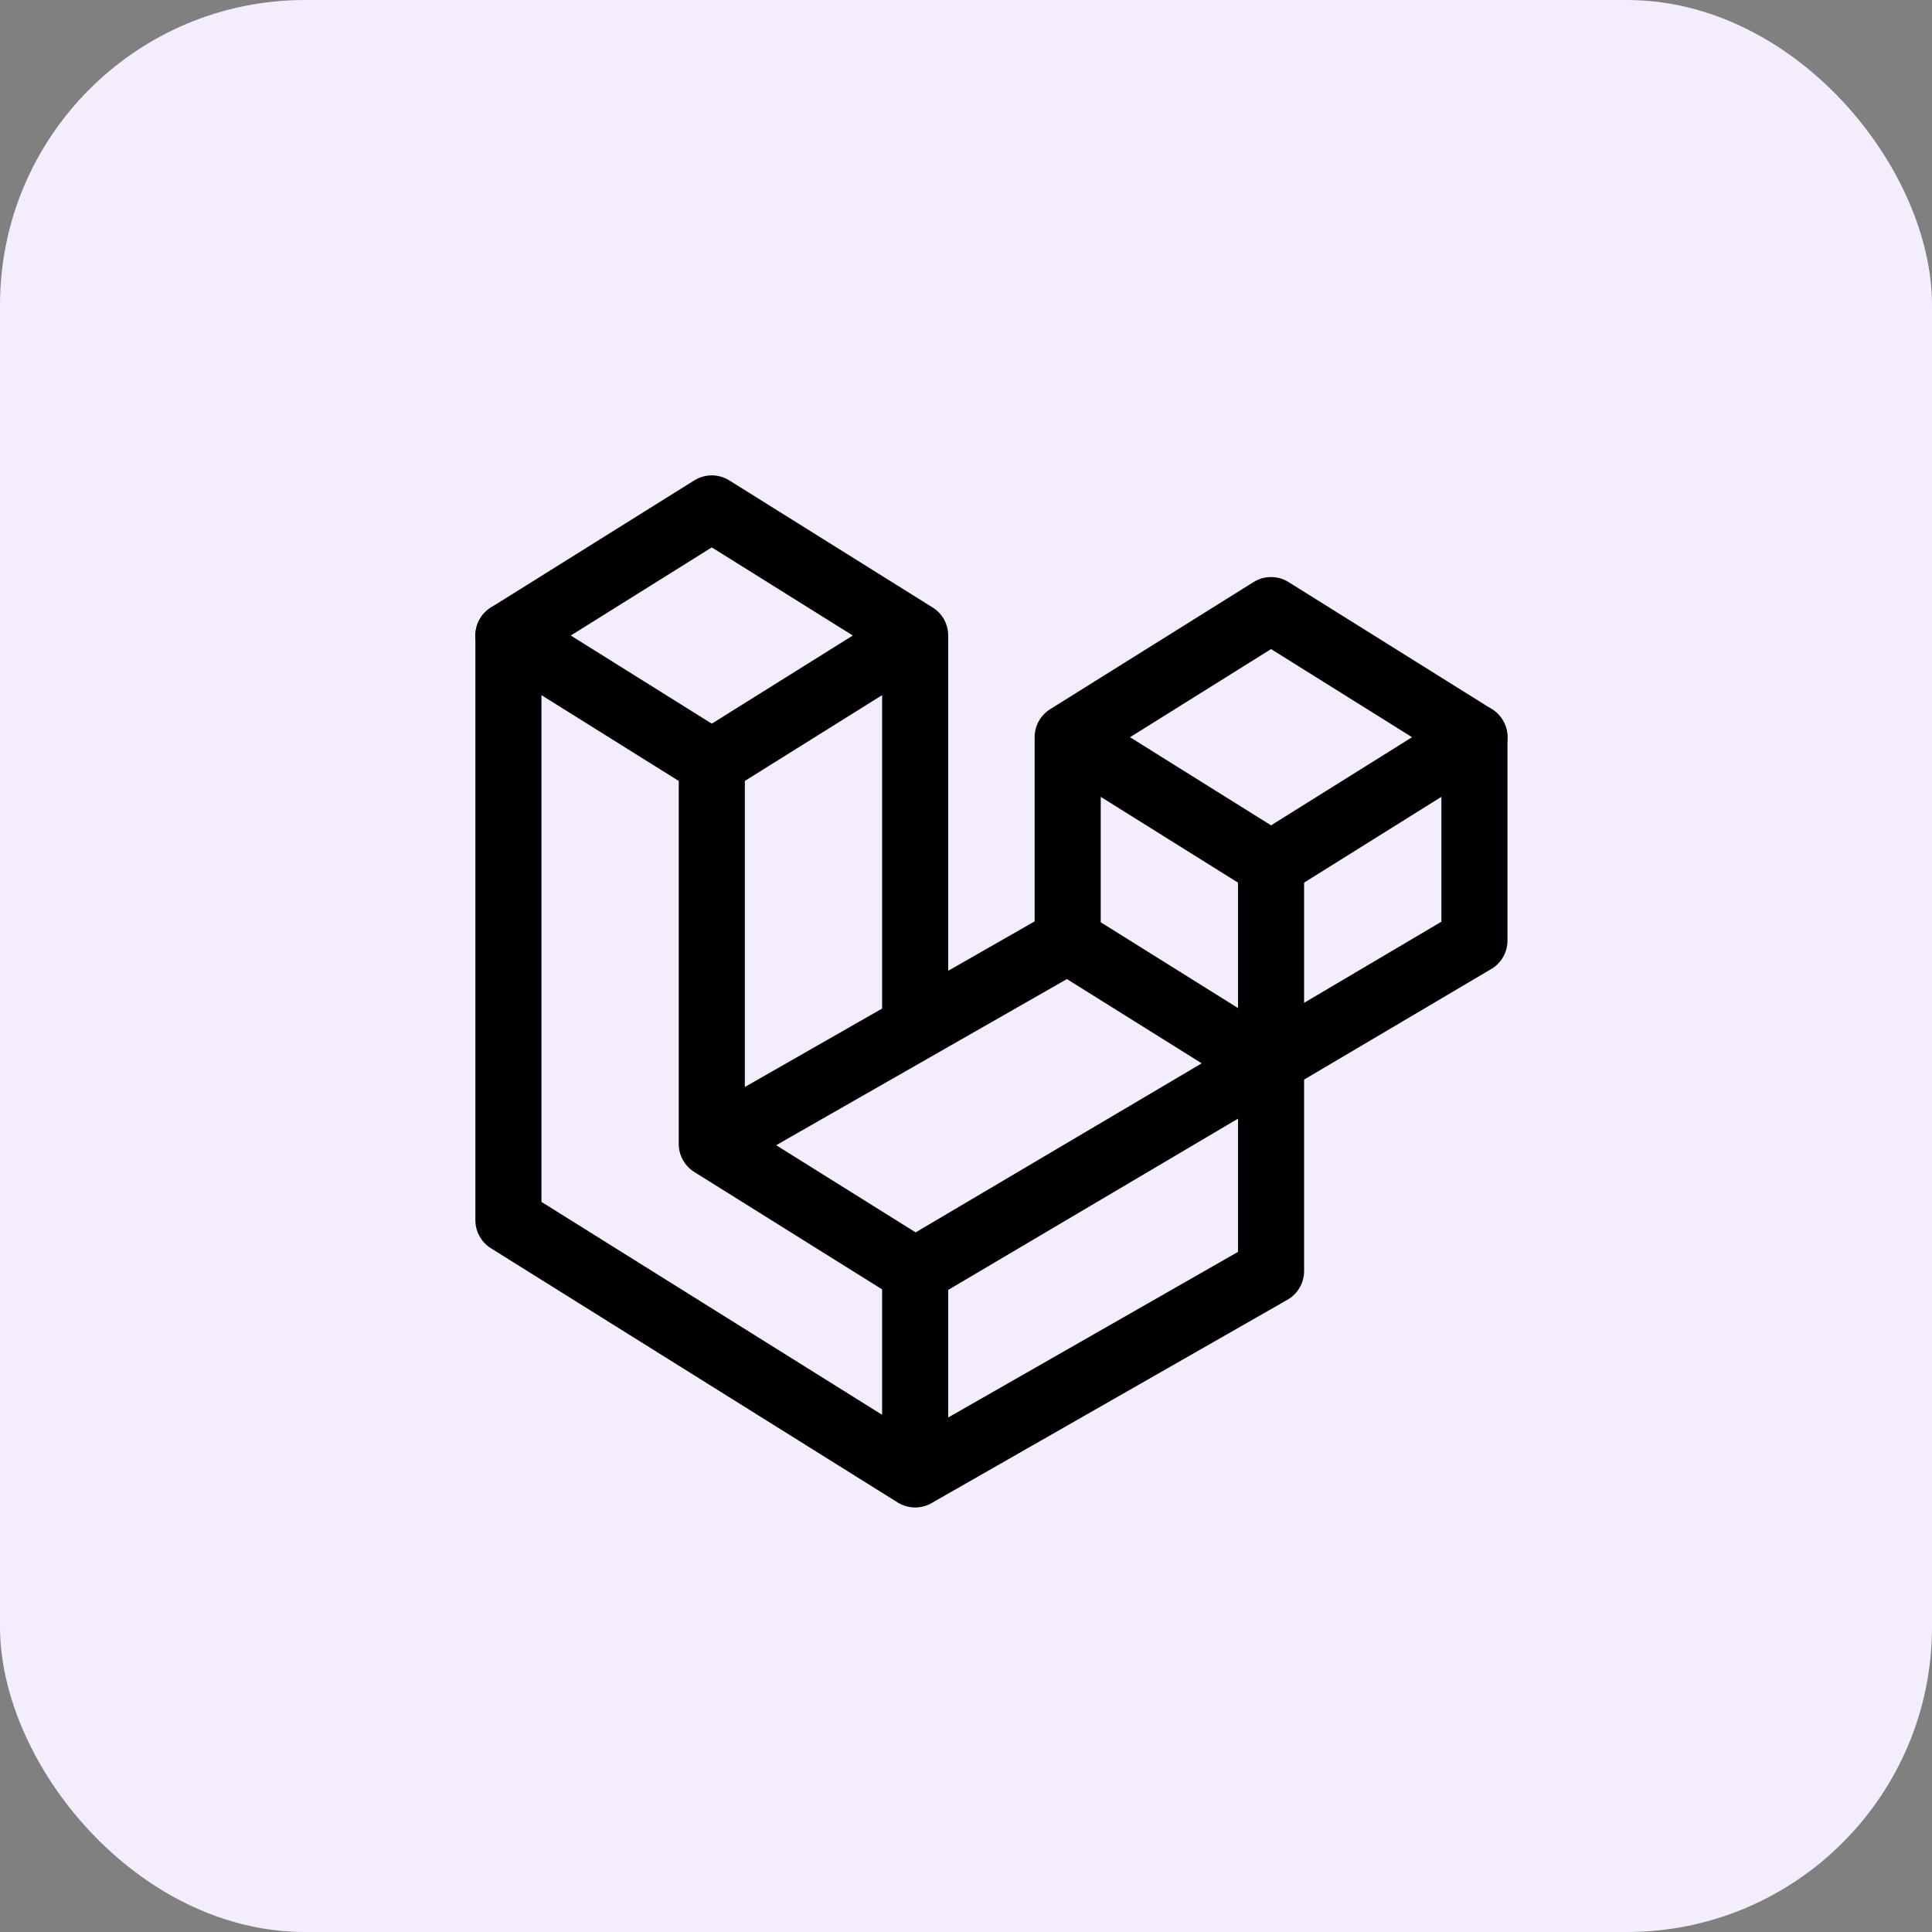
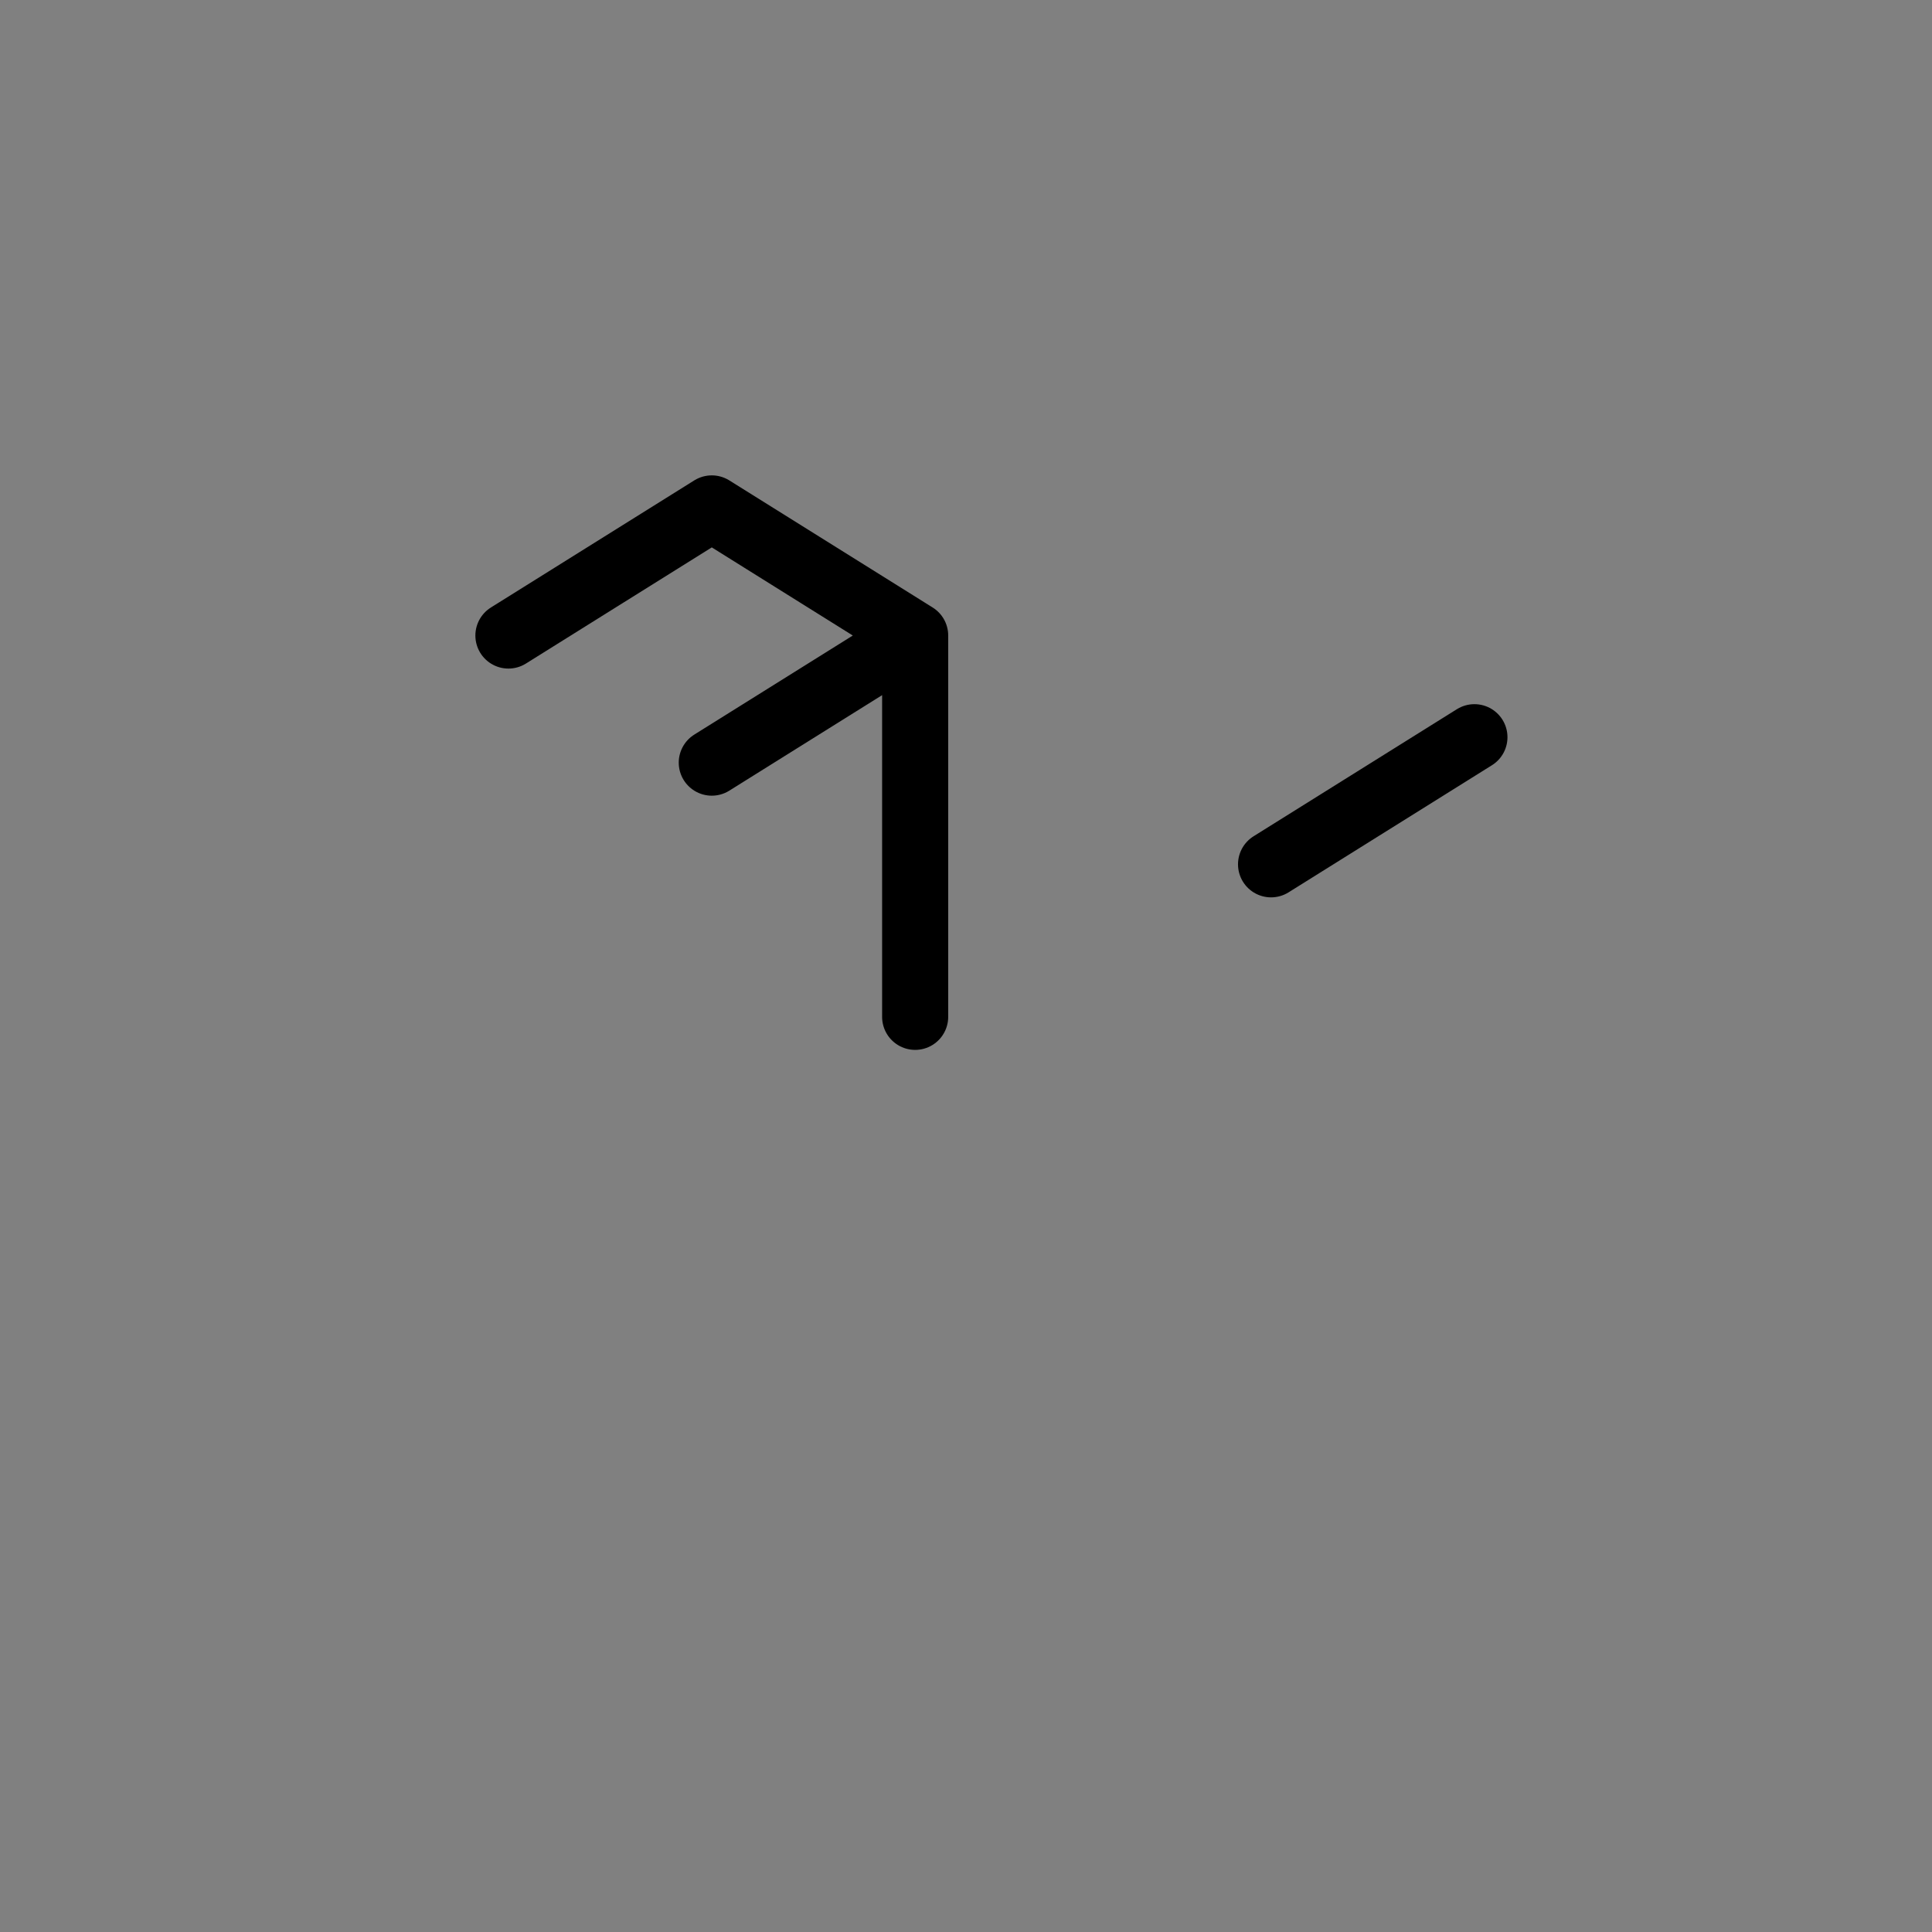
<svg xmlns="http://www.w3.org/2000/svg" width="38" height="38" viewBox="0 0 38 38" fill="none">
  <rect x="0" y="0" width="38" height="38" fill="#808080" stroke="none" />
-   <rect width="38" height="38" rx="6" fill="#F3EDFE" />
-   <path d="M18 29L10 24V12.5L14 15V22.5M18 29L25 25V17L21 14.5M18 29V25M21 14.5L25 12L29 14.5V18.5L18 25M21 14.5V18.5M18 25L14 22.5M14 22.5L21 18.5M21 18.5L25 21" stroke="black" stroke-width="1.3" stroke-linecap="round" stroke-linejoin="round" />
  <path d="M18 20V12.5M18 12.5L14 10L10 12.5M18 12.5L14 15M25 17L29 14.5" stroke="black" stroke-width="1.3" stroke-linecap="round" stroke-linejoin="round" />
</svg>